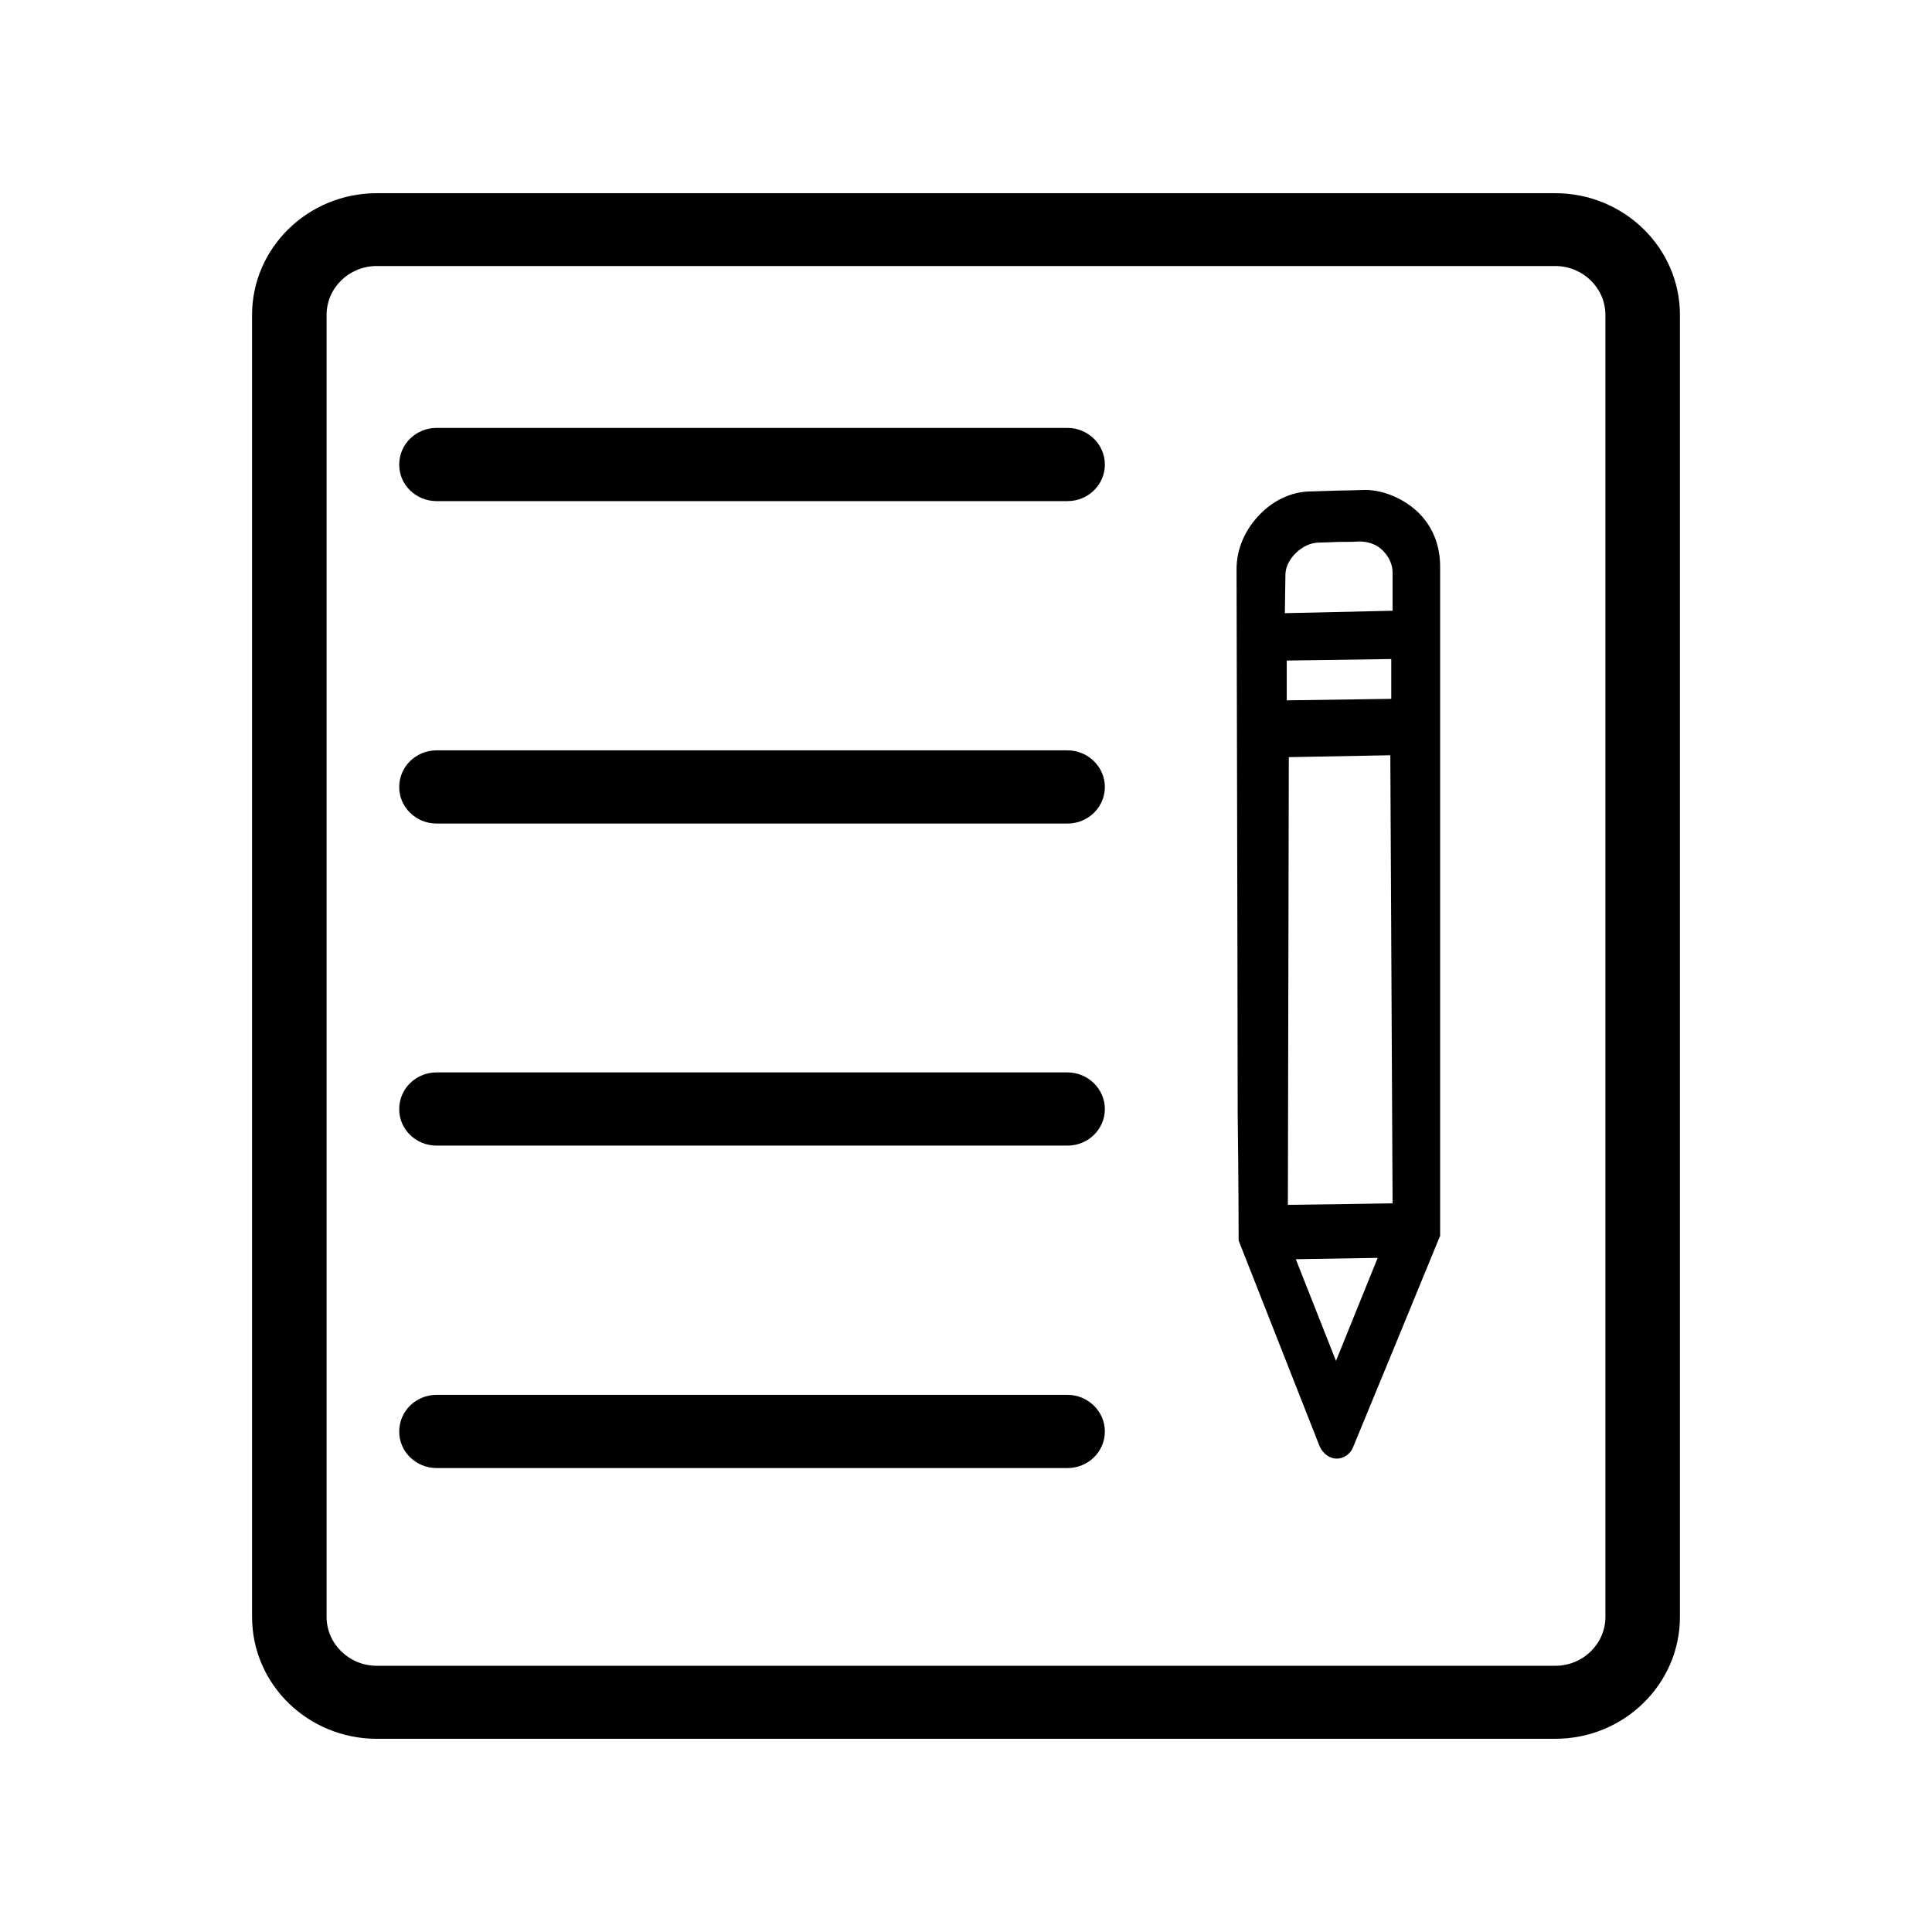
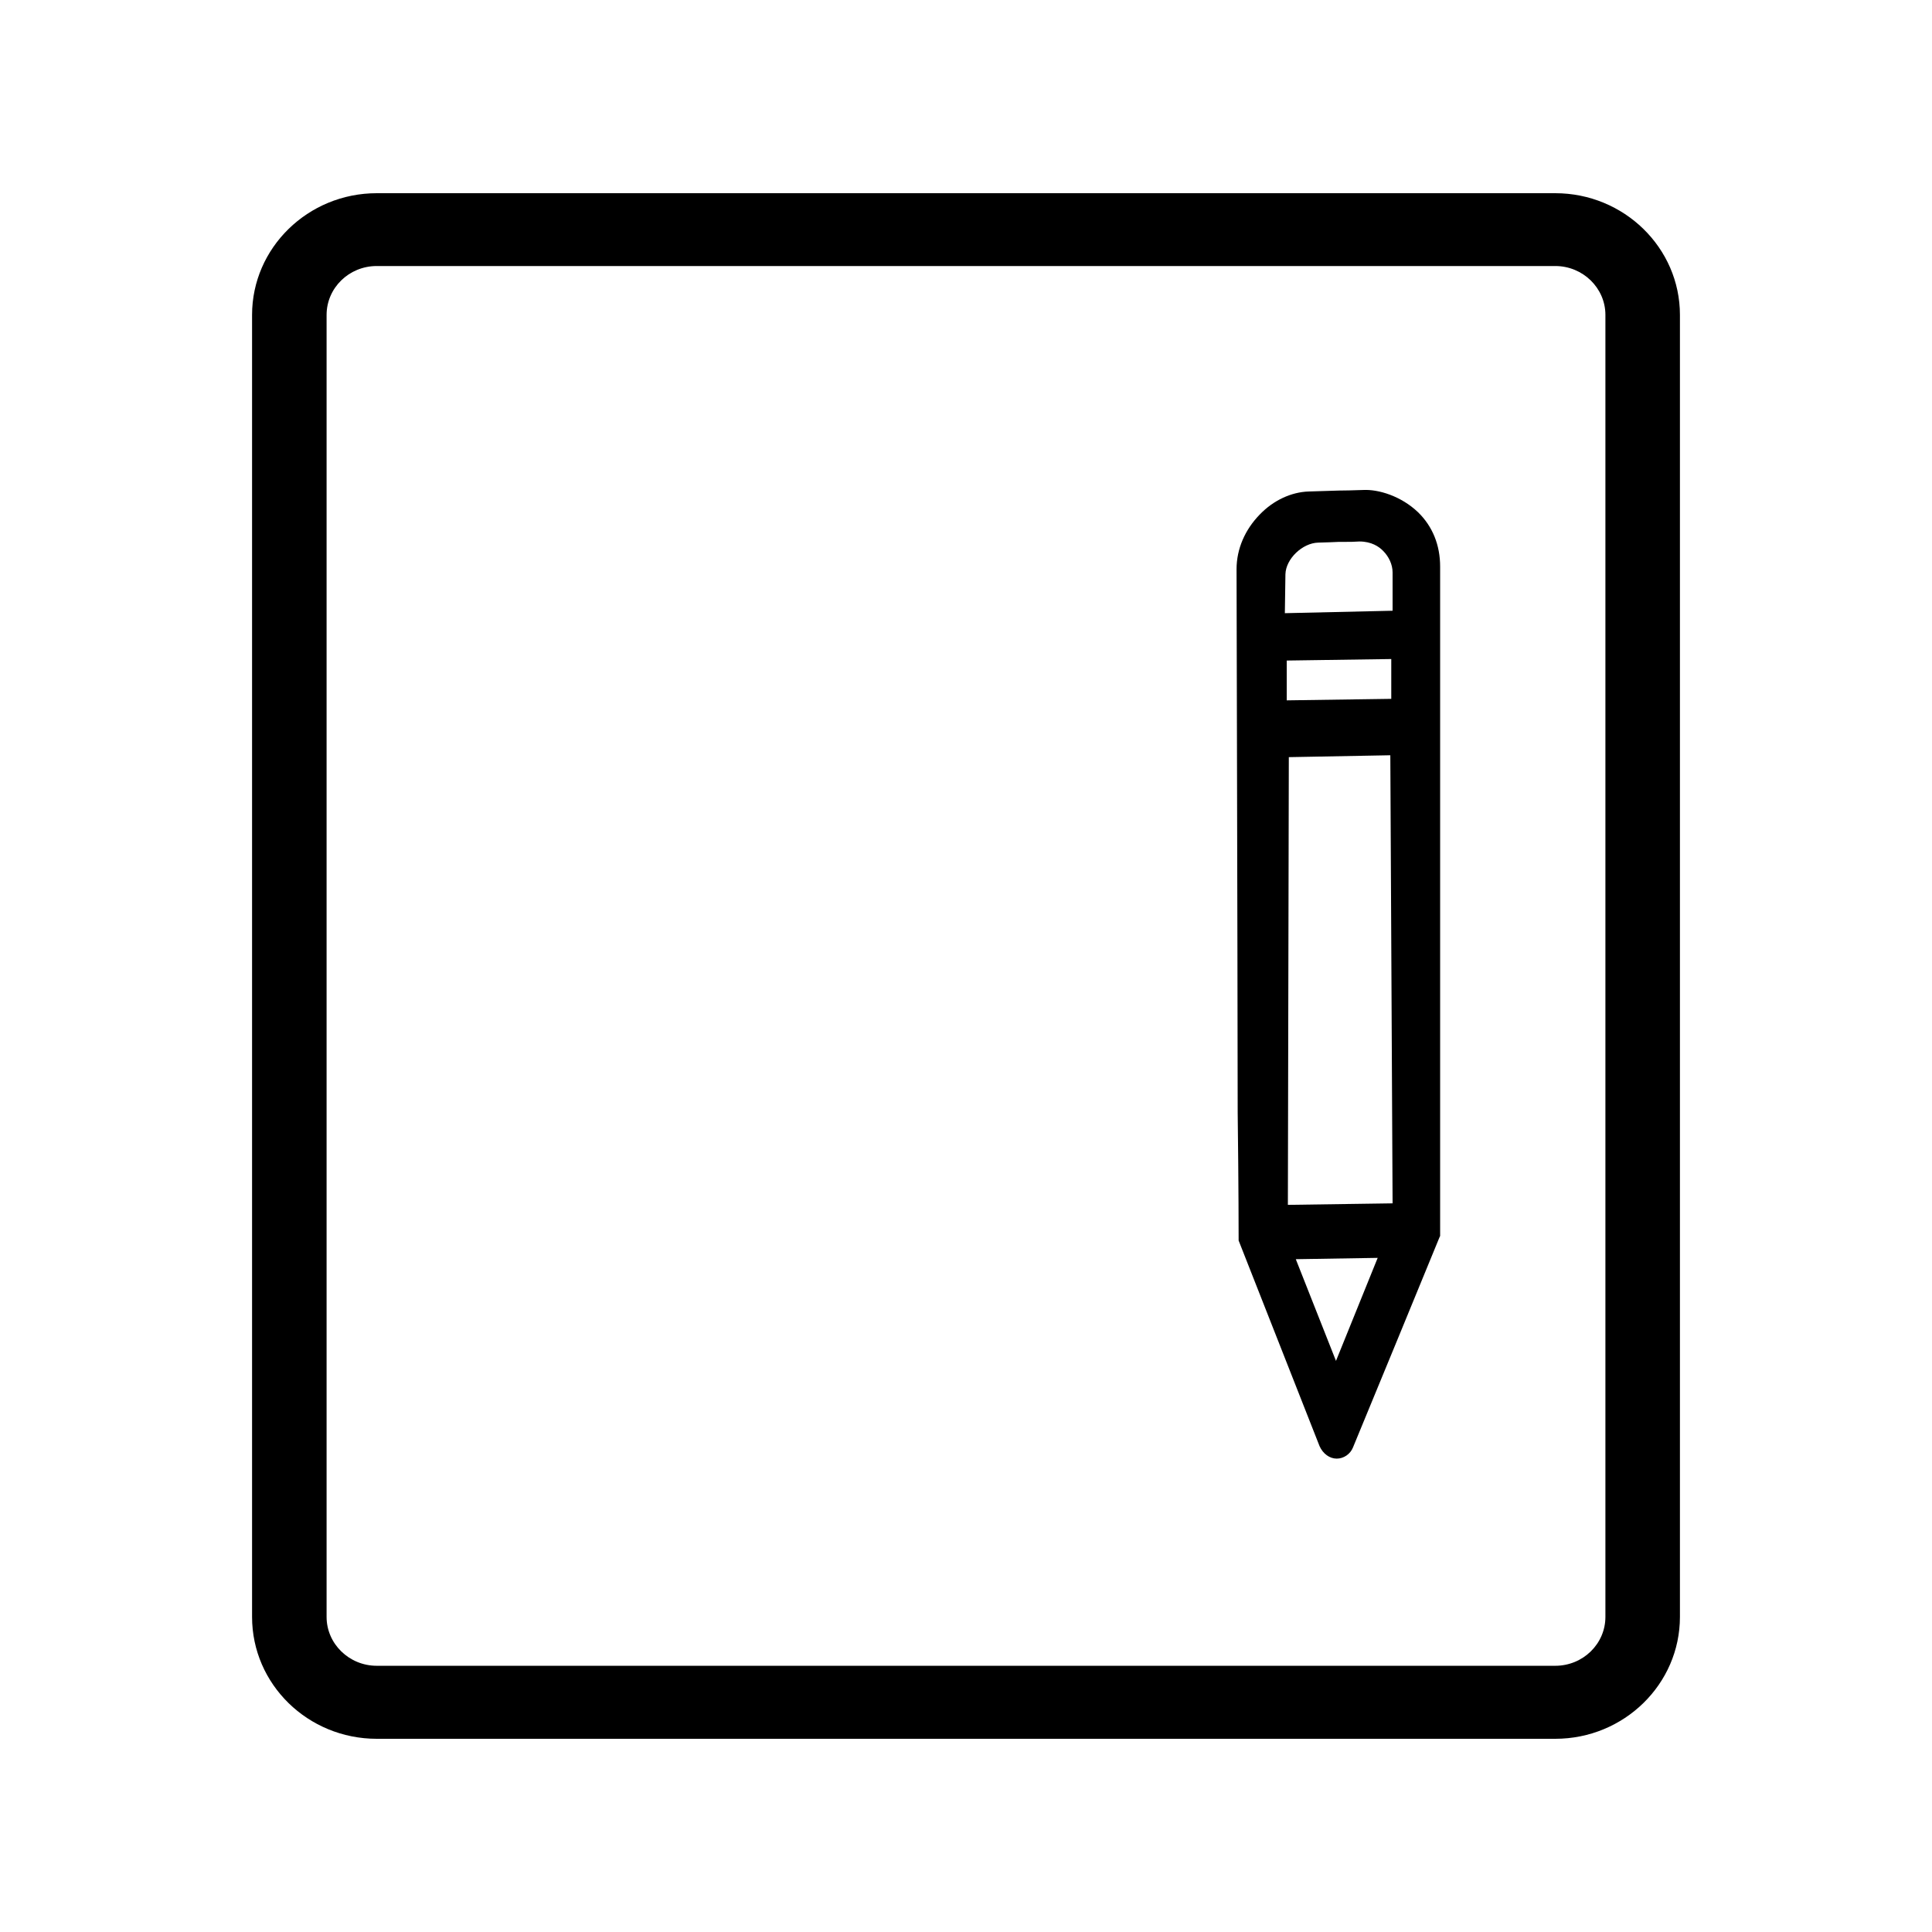
<svg xmlns="http://www.w3.org/2000/svg" t="1555402755335" class="icon" style="" viewBox="0 0 1024 1024" version="1.1" p-id="6656" width="32" height="32">
  <defs>
    <style type="text/css" />
  </defs>
-   <path d="M231.4 265.6h334.4c10.9 0 19.8-8.6 19.8-19.4 0-10.7-9-19.4-19.8-19.4H231.4c-10.9 0-19.8 8.6-19.8 19.4-0.1 10.8 8.9 19.4 19.8 19.4z m0 170.9h334.4c10.9 0 19.8-8.6 19.8-19.4 0-10.7-9-19.4-19.8-19.4H231.4c-10.9 0-19.8 8.6-19.8 19.4-0.1 10.7 8.9 19.4 19.8 19.4z m0 170.7h334.4c10.9 0 19.8-8.6 19.8-19.4 0-10.7-9-19.4-19.8-19.4H231.4c-10.9 0-19.8 8.6-19.8 19.4-0.1 10.8 8.9 19.4 19.8 19.4z m0 170.9h334.4c10.9 0 19.8-8.6 19.8-19.4 0-10.7-9-19.4-19.8-19.4H231.4c-10.9 0-19.8 8.6-19.8 19.4-0.1 10.7 8.9 19.4 19.8 19.4z m0 0" fill="#000000" p-id="6657" />
  <path d="M824.3 102.4H199.7c-36.5 0-66.1 29-66.1 64.5V857c0 35.7 29.6 64.6 66.1 64.6h624.6c36.5 0 66.1-29 66.1-64.6V166.9c0-35.5-29.6-64.5-66.1-64.5z m-651.2 64.5c0-14.2 11.8-25.9 26.6-25.9h624.6c14.7 0 26.6 11.7 26.6 25.9V857c0 14.2-11.8 25.9-26.6 25.9H199.7c-14.7 0-26.6-11.7-26.6-25.9V166.9z m0 0" fill="#000000" p-id="6658" />
  <path d="M656.5 657v0.5l42.9 109c1.8 4 5.3 6.6 9.1 6.6 3.7 0 7.2-2.4 8.6-5.9 2.6-6.2 45.1-109.4 45.9-111.5l0.3-0.6V300.3c0-11.4-4-21.3-11.7-28.8-9-8.6-21-12.2-29-11.8-6.2 0.2-9.6 0.3-12.8 0.3l-16.2 0.5c-9.1 0.3-18.6 4.6-25.9 12.2-7.8 8-12.3 18.2-12.3 29 0 15.4 0.5 185.9 0.6 288 0.5 38.9 0.5 66.1 0.5 67.3z m73.7 9.7l-22.1 54.6-21.3-53.9 43.4-0.7zM681 325l0.3-20.6c0.2-8.2 9-16.6 17.4-16.8l6.4-0.2c3-0.2 5.1-0.2 8.5-0.2 1.8 0 4 0 6.9-0.2 6.4 0 10.4 2.7 12.6 5 3 3 5 7.2 5 11.4v20.3L681 325z m56.4 24.3v21.1l-55.4 0.8v-21.1l55.4-0.8z m0.7 288.5l-55.5 0.8 0.5-237.3 53.8-1 1.2 237.5z m0 0" fill="#000000" p-id="6659" />
</svg>